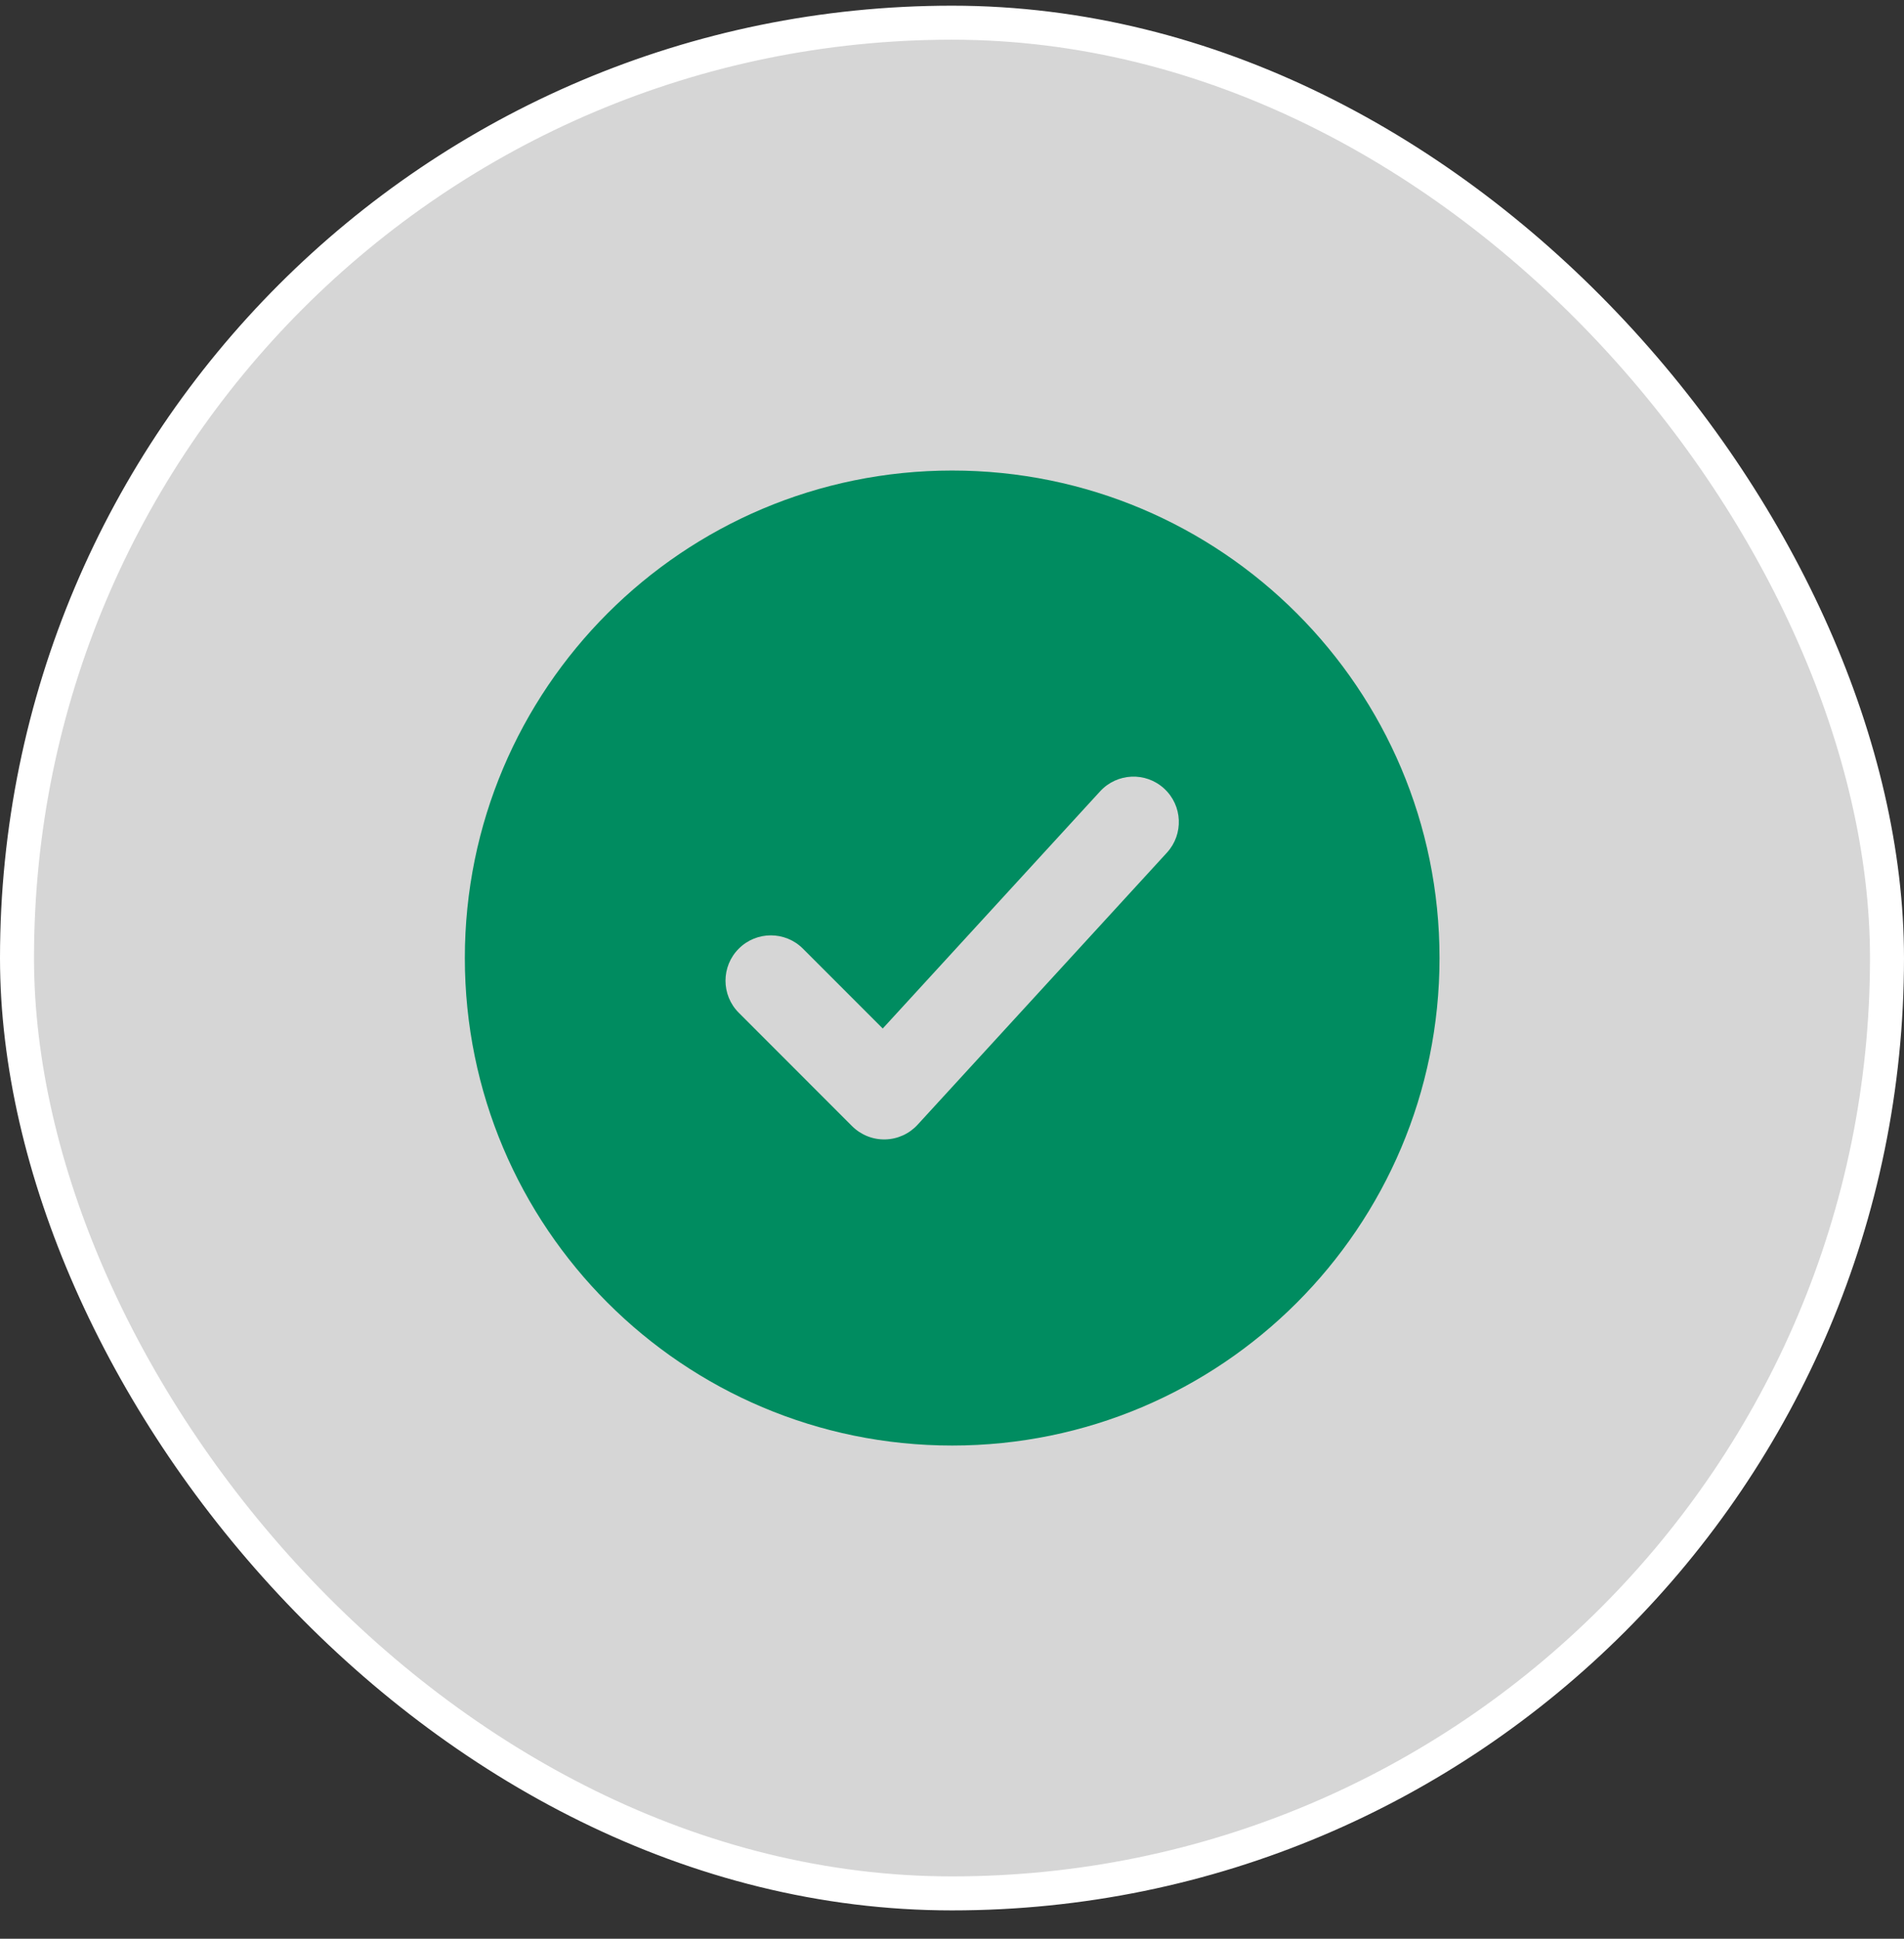
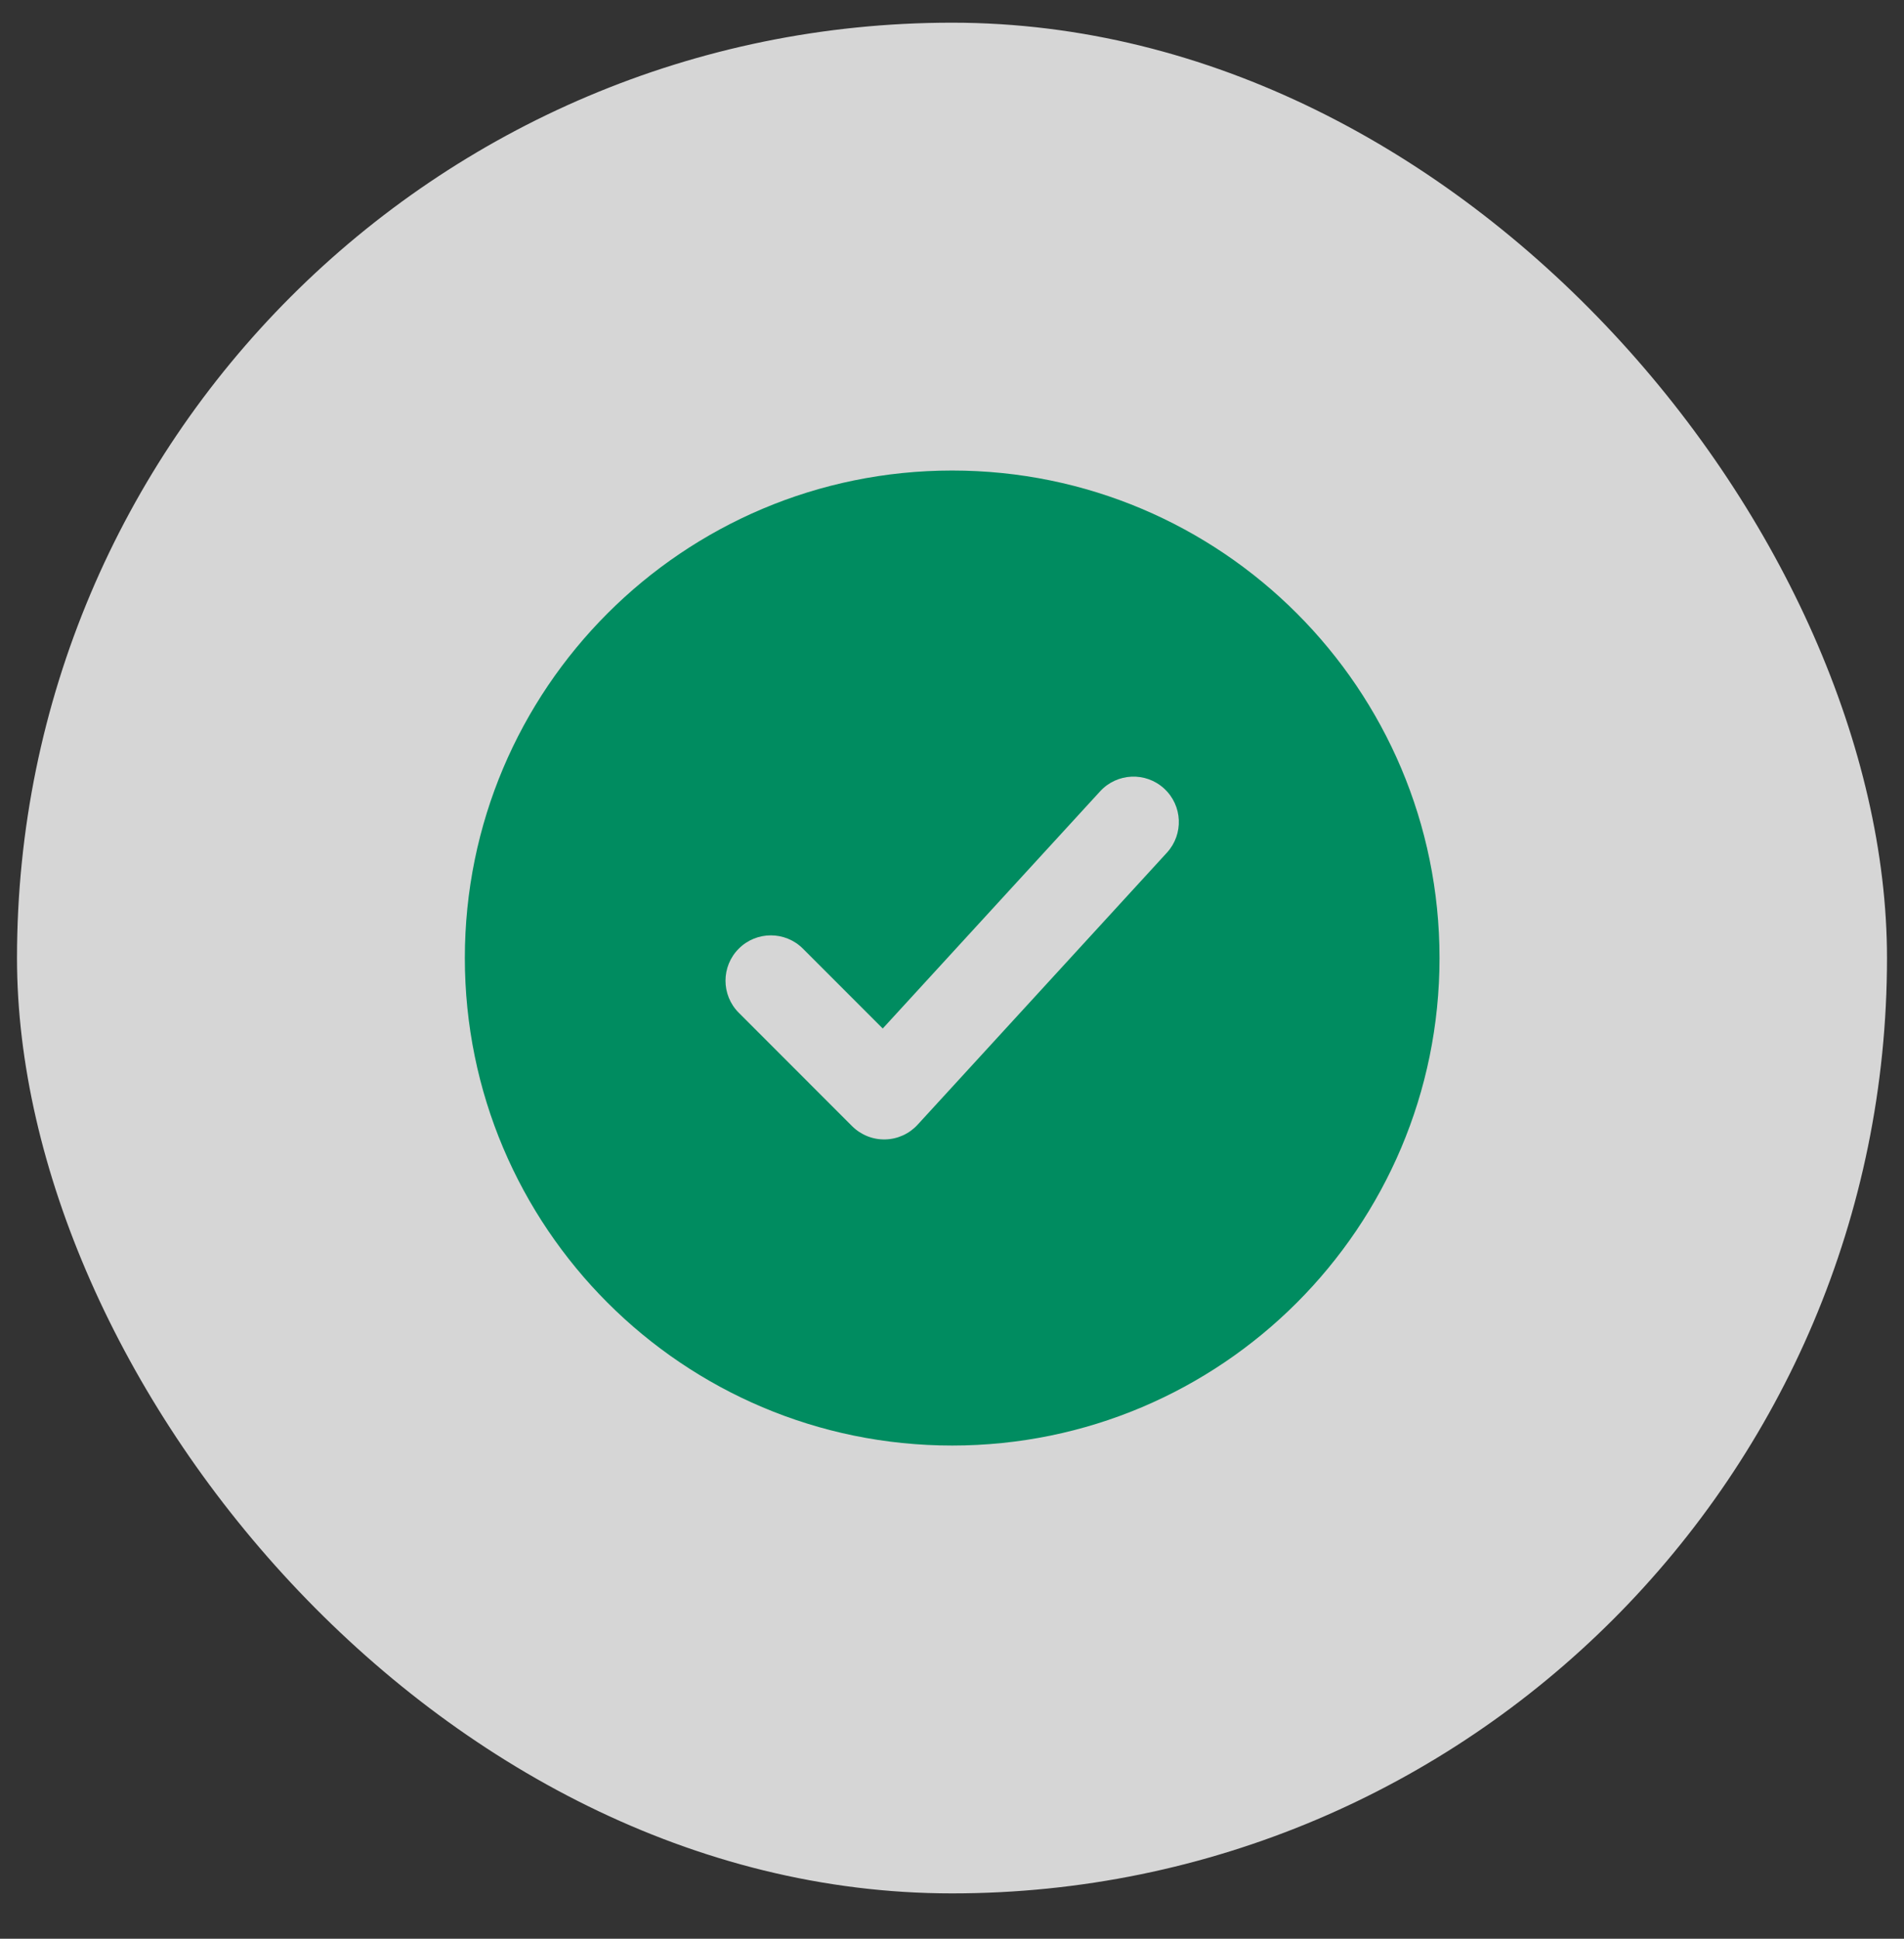
<svg xmlns="http://www.w3.org/2000/svg" width="56" height="57" viewBox="0 0 56 57" fill="none">
  <rect x="0" y="0" width="56" height="57" fill="#333333" stroke="none" />
  <rect x="0.5" y="0.667" width="55" height="55" rx="27.5" fill="white" fill-opacity="0.8" />
-   <rect x="0.5" y="0.667" width="55" height="55" rx="27.5" stroke="white" />
  <path fill-rule="evenodd" clip-rule="evenodd" d="M13.672 28.167C13.672 36.083 20.089 42.5 28.005 42.5C35.921 42.5 42.339 36.083 42.339 28.167C42.339 20.251 35.921 13.834 28.005 13.834C20.089 13.834 13.672 20.251 13.672 28.167ZM34.239 23.184C34.782 23.681 34.819 24.525 34.322 25.068L26.988 33.068C26.742 33.336 26.398 33.492 26.034 33.5C25.671 33.508 25.32 33.367 25.062 33.11L21.729 29.776C21.208 29.256 21.208 28.411 21.729 27.891C22.25 27.37 23.094 27.37 23.615 27.891L25.963 30.239L32.356 23.266C32.853 22.723 33.697 22.686 34.239 23.184Z" fill="#008C60" />
</svg>